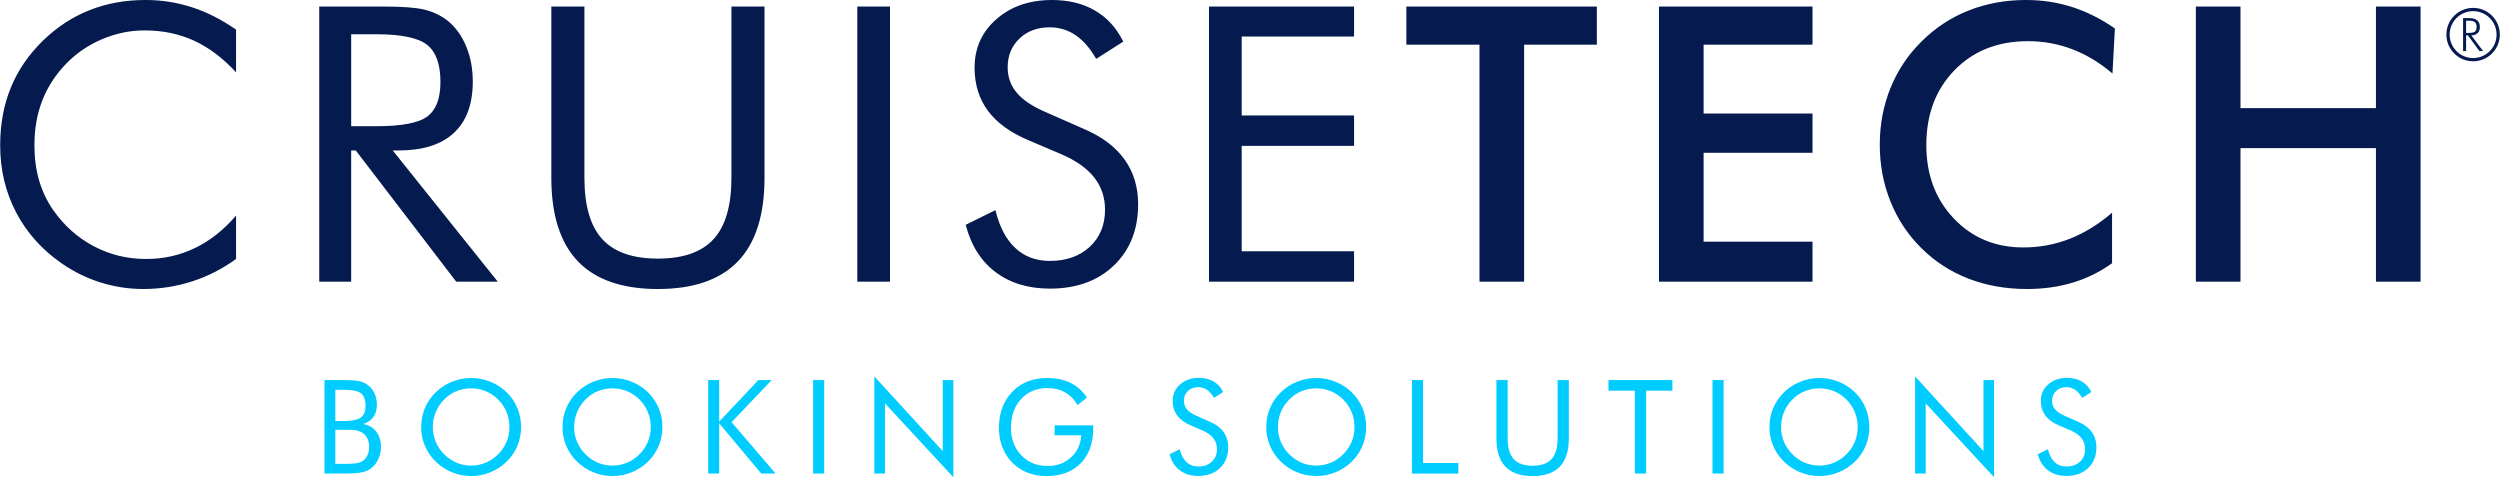
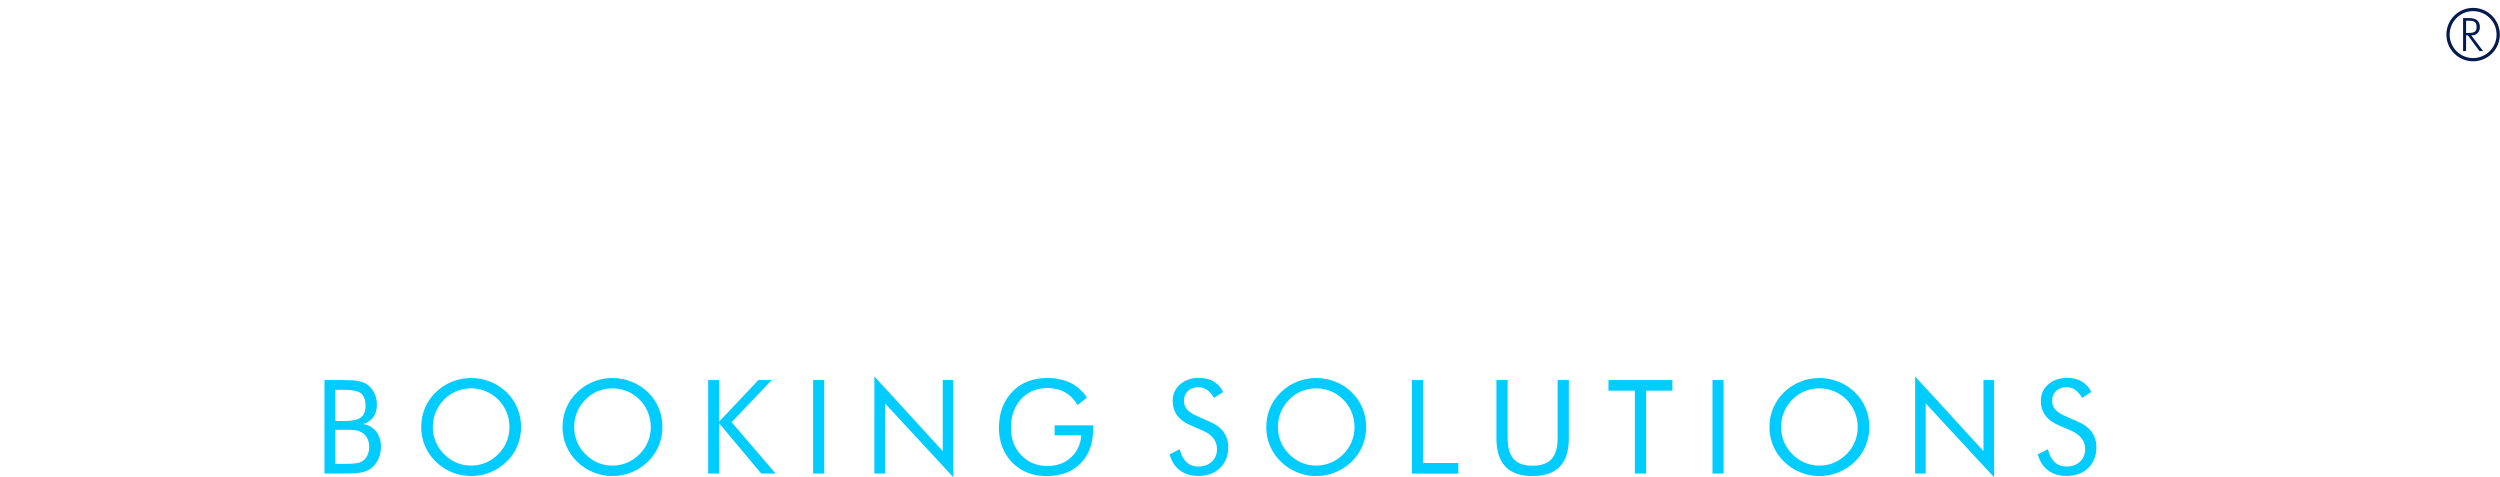
<svg xmlns="http://www.w3.org/2000/svg" xml:space="preserve" width="2.766in" height="0.528in" version="1.1" style="shape-rendering:geometricPrecision; text-rendering:geometricPrecision; image-rendering:optimizeQuality; fill-rule:evenodd; clip-rule:evenodd" viewBox="0 0 7508.8 1433.55">
  <defs>
    <style type="text/css">
   
    .fil1 {fill:#00CCFF;fill-rule:nonzero}
    .fil0 {fill:#051A4E;fill-rule:nonzero}
   
  </style>
  </defs>
  <g id="Layer_x0020_1">
-     <path class="fil0" d="M708.62 217.33c-39.49,-42.97 -81.69,-74.75 -126.39,-95.18 -44.89,-20.62 -94.41,-30.82 -148.54,-30.82 -43.74,0 -86.32,8.86 -127.93,26.58 -41.42,17.73 -77.64,42.39 -108.09,73.99 -31.59,32.75 -55.29,69.35 -71.09,109.82 -15.8,40.45 -23.71,85.15 -23.71,134.09 0,38.34 4.63,73.79 14.07,106.15 9.45,32.37 23.51,62.04 42.39,89.21 33.14,47.01 73.79,83.23 122.15,108.65 48.35,25.44 100.57,38.16 156.63,38.16 52.79,0 101.73,-10.99 146.81,-32.76 45.28,-21.77 86.51,-54.33 123.69,-97.68l0 130.44c-41.03,29.67 -85.15,52.21 -132.36,67.43 -47.2,15.22 -96.14,22.73 -146.62,22.73 -43.54,0 -86.12,-6.55 -127.54,-19.46 -41.43,-12.9 -80.15,-31.98 -116.37,-56.83 -60.11,-41.62 -106.16,-93.06 -137.95,-153.94 -31.79,-61.08 -47.79,-127.93 -47.79,-200.96 0,-63.58 10.6,-121.58 31.99,-173.59 21.19,-52.21 53.56,-99.41 97.29,-141.99 42.2,-40.66 88.82,-71.1 140.07,-91.14 51.25,-20.22 107.13,-30.25 167.62,-30.25 47.98,0 94.21,7.32 138.91,21.77 44.89,14.45 89.01,36.8 132.74,67.25l0 128.31zm249.82 628.86l0 -826.53 194.2 0c55.3,0 95.95,3.08 121.58,9.25 25.81,6.36 48.54,16.96 68.2,31.99 24.46,19.07 43.35,44.89 56.84,77.06 13.68,32.18 20.42,67.82 20.42,106.93 0,67.62 -18.89,119.26 -56.65,154.32 -37.95,35.26 -93.25,52.79 -166.27,52.79l-17.53 0 315.58 394.19 -124.85 0 -301.71 -394.19 -13.87 0 0 394.19 -95.95 0zm95.95 -743.3l0 276.28 74.94 0c76.87,0 128.31,-9.82 154.32,-29.67 26.01,-19.66 38.91,-54.13 38.91,-103.46 0,-52.98 -13.29,-89.97 -40.07,-111.36 -26.78,-21.19 -77.84,-31.8 -153.17,-31.8l-74.94 0zm601.23 -83.23l99.42 0 0 514.41c0,83.62 17.72,144.89 53.36,183.99 35.64,39.12 91.32,58.77 167.43,58.77 76.1,0 131.78,-19.66 167.43,-58.77 35.64,-39.11 53.36,-100.37 53.36,-183.99l0 -514.41 99.42 0 0 514.41c0,111.75 -26.59,195.37 -79.76,250.86 -53.38,55.48 -133.52,83.23 -240.64,83.23 -106.93,0 -186.89,-27.75 -240.25,-83.23 -53.17,-55.49 -79.76,-139.1 -79.76,-250.86l0 -514.41zm919.13 826.53l0 -826.53 98.25 0 0 826.53 -98.25 0zm680.99 -458.74c53.75,22.93 94.41,53.38 121.56,91.33 27.36,37.95 41.04,83.03 41.04,134.86 0,75.92 -24.27,137.18 -72.64,183.61 -48.36,46.44 -112.32,69.75 -192.28,69.75 -65.12,0 -119.65,-16.57 -163.77,-49.9 -43.93,-33.34 -73.6,-80.53 -89.2,-141.8l89.2 -44.12c12.14,50.08 31.99,88.05 59.74,113.86 27.54,25.82 62.23,38.72 104.04,38.72 49.31,0 89.2,-14.25 119.83,-42.57 30.44,-28.52 45.66,-65.51 45.66,-110.98 0,-36.99 -10.59,-68.97 -31.98,-96.33 -21.19,-27.35 -53.17,-50.29 -96.14,-69.16l-100.57 -42.97c-54.9,-22.93 -95.95,-52.4 -122.73,-88.62 -26.97,-36.03 -40.45,-79.38 -40.45,-129.86 0,-58.76 21.77,-107.32 65.51,-145.66 43.74,-38.34 99.41,-57.61 167.23,-57.61 49.51,0 92.66,10.6 128.89,31.6 36.41,21.19 64.74,52.21 84.97,93.43l-81.3 51.84c-18.31,-31.99 -39.12,-55.68 -62.04,-71.29 -22.93,-15.6 -48.93,-23.5 -77.83,-23.5 -36.99,0 -67.25,11.36 -90.75,33.9 -23.5,22.54 -35.26,51.25 -35.26,86.32 0,29.29 9.06,54.71 27.17,76.1 17.92,21.58 46.04,40.46 84.01,57.03l118.1 52.02zm375.43 458.74l0 -826.53 435.8 0 0 90.16 -337.55 0 0 236.98 337.55 0 0 91.32 -337.55 0 0 316.75 337.55 0 0 91.32 -435.8 0zm946.66 -712.09l0 712.09 -134.09 0 0 -712.09 -219.64 0 0 -114.45 572.21 0 0 114.45 -218.48 0zm405.07 712.09l0 -826.53 461.24 0 0 114.45 -327.15 0 0 206.92 327.15 0 0 117.91 -327.15 0 0 267.04 327.15 0 0 120.22 -461.24 0zm1362.23 -625.38c-37.96,-32.37 -78.23,-56.65 -120.42,-72.83 -42.39,-16.19 -86.89,-24.28 -133.51,-24.28 -90.16,0 -163.57,28.9 -220.21,86.89 -56.65,57.99 -84.97,132.94 -84.97,225.23 0,89.01 27.55,162.61 82.65,220.6 55.11,57.99 124.66,86.89 208.47,86.89 48.94,0 95.37,-8.67 139.68,-26.01 44.12,-17.34 86.51,-43.35 127.15,-78.41l0 151.81c-36.02,26.01 -75.33,45.48 -117.91,58.19 -42.57,12.91 -88.62,19.27 -138.14,19.27 -63.19,0 -121.56,-10.4 -175.12,-31.02 -53.76,-20.81 -100.77,-51.25 -141.42,-91.52 -40.26,-39.49 -71.1,-86.12 -92.87,-139.68 -21.57,-53.56 -32.36,-110.78 -32.36,-171.27 0,-60.7 10.79,-117.52 32.36,-170.71 21.77,-53.36 52.99,-99.99 94.02,-140.26 41.04,-40.65 88.05,-71.48 141.04,-92.28 52.98,-21 110.4,-31.41 172.04,-31.41 48.56,0 94.79,7.13 138.72,21.19 44.12,14.26 86.7,35.64 128.13,64.35l-7.32 135.26zm250.55 625.38l0 -826.53 134.09 0 0 305.18 406.91 0 0 -305.18 134.09 0 0 826.53 -134.09 0 0 -401.13 -406.91 0 0 401.13 -134.09 0z" />
    <path class="fil1" d="M974.18 1422.56l0 -280.77 58.51 0c20.55,0 35.74,1.05 45.55,3.14 9.75,2.16 18.19,5.76 25.2,10.87 8.97,6.61 15.9,15.18 20.81,25.59 4.91,10.41 7.4,21.86 7.4,34.22 0,14.87 -3.54,27.23 -10.67,37.18 -7.08,10.01 -17.41,16.95 -30.96,20.94 16.57,2.55 29.71,10.01 39.34,22.32 9.62,12.38 14.46,27.95 14.46,46.73 0,11.27 -2.03,22 -6.16,32.2 -4.05,10.21 -9.75,18.98 -17.02,26.31 -7.92,7.79 -17.73,13.29 -29.32,16.49 -11.65,3.21 -31.22,4.78 -58.64,4.78l-58.51 0zm32.59 -131.55l0 102.49 25.92 0c17.74,0 30.57,-0.72 38.42,-2.09 7.84,-1.44 14.13,-3.86 18.91,-7.33 5.7,-4.05 10.22,-9.75 13.49,-17.08 3.33,-7.27 4.97,-15.32 4.97,-24.14 0,-10.28 -1.97,-19.18 -5.95,-26.71 -3.93,-7.52 -9.68,-13.41 -17.22,-17.67 -4.45,-2.68 -9.62,-4.59 -15.51,-5.76 -5.82,-1.11 -14.98,-1.7 -27.35,-1.7l-9.76 0 -25.92 0zm0 -120.16l0 93.85 25.92 0c23.76,0 40.52,-3.46 50.2,-10.34 9.75,-6.87 14.59,-18.52 14.59,-34.89 0,-18 -4.51,-30.57 -13.54,-37.84 -8.97,-7.19 -26.11,-10.79 -51.25,-10.79l-25.92 0zm407.97 227.76c15.32,0 29.98,-2.89 43.79,-8.71 13.87,-5.82 26.38,-14.33 37.5,-25.46 10.99,-10.99 19.37,-23.43 25.13,-37.37 5.76,-13.94 8.64,-28.73 8.64,-44.31 0,-15.7 -2.88,-30.7 -8.7,-44.9 -5.82,-14.19 -14.2,-26.7 -25.06,-37.56 -11,-11 -23.43,-19.38 -37.31,-25.14 -13.81,-5.76 -28.54,-8.64 -43.98,-8.64 -15.57,0 -30.36,2.88 -44.3,8.64 -13.95,5.76 -26.25,14.14 -36.98,25.14 -11,11.13 -19.38,23.68 -25.13,37.76 -5.76,14.07 -8.65,29 -8.65,44.7 0,15.58 2.82,30.3 8.51,44.11 5.7,13.82 14.14,26.31 25.27,37.57 11.25,11.27 23.76,19.77 37.44,25.52 13.74,5.76 28.4,8.65 43.84,8.65zm150.01 -115.85c0,20.09 -3.73,39.01 -11.13,56.74 -7.4,17.81 -18.19,33.58 -32.4,47.39 -14.2,13.81 -30.56,24.41 -49.01,31.94 -18.52,7.46 -37.63,11.19 -57.47,11.19 -19.83,0 -38.87,-3.73 -57.27,-11.19 -18.32,-7.52 -34.62,-18.13 -48.82,-31.94 -14.33,-13.95 -25.19,-29.79 -32.73,-47.58 -7.46,-17.74 -11.19,-36.58 -11.19,-56.55 0,-20.09 3.73,-39 11.19,-56.87 7.54,-17.81 18.39,-33.71 32.73,-47.65 14.08,-13.68 30.3,-24.22 48.76,-31.61 18.39,-7.4 37.5,-11.13 57.33,-11.13 19.97,0 39.14,3.73 57.66,11.13 18.46,7.4 34.76,17.93 48.82,31.61 14.2,13.81 25,29.65 32.4,47.45 7.4,17.86 11.13,36.84 11.13,57.06zm274.53 115.85c15.32,0 29.98,-2.89 43.79,-8.71 13.87,-5.82 26.38,-14.33 37.5,-25.46 10.99,-10.99 19.37,-23.43 25.13,-37.37 5.76,-13.94 8.64,-28.73 8.64,-44.31 0,-15.7 -2.88,-30.7 -8.7,-44.9 -5.82,-14.19 -14.2,-26.7 -25.06,-37.56 -11,-11 -23.43,-19.38 -37.31,-25.14 -13.81,-5.76 -28.54,-8.64 -43.98,-8.64 -15.57,0 -30.36,2.88 -44.3,8.64 -13.95,5.76 -26.25,14.14 -36.98,25.14 -11,11.13 -19.38,23.68 -25.13,37.76 -5.76,14.07 -8.65,29 -8.65,44.7 0,15.58 2.82,30.3 8.51,44.11 5.7,13.82 14.14,26.31 25.27,37.57 11.25,11.27 23.76,19.77 37.44,25.52 13.74,5.76 28.4,8.65 43.84,8.65zm150.01 -115.85c0,20.09 -3.73,39.01 -11.13,56.74 -7.4,17.81 -18.19,33.58 -32.4,47.39 -14.2,13.81 -30.56,24.41 -49.01,31.94 -18.52,7.46 -37.63,11.19 -57.47,11.19 -19.83,0 -38.87,-3.73 -57.27,-11.19 -18.32,-7.52 -34.62,-18.13 -48.82,-31.94 -14.33,-13.95 -25.19,-29.79 -32.73,-47.58 -7.46,-17.74 -11.19,-36.58 -11.19,-56.55 0,-20.09 3.73,-39 11.19,-56.87 7.54,-17.81 18.39,-33.71 32.73,-47.65 14.08,-13.68 30.3,-24.22 48.76,-31.61 18.39,-7.4 37.5,-11.13 57.33,-11.13 19.97,0 39.14,3.73 57.66,11.13 18.46,7.4 34.76,17.93 48.82,31.61 14.2,13.81 25,29.65 32.4,47.45 7.4,17.86 11.13,36.84 11.13,57.06zm137.49 139.8l0 -280.77 32.98 0 0 124.88 117.87 -124.88 39.87 0 -120.37 126.39 132.27 154.39 -43.13 0 -126.51 -151.12 0 151.12 -32.98 0zm315.23 0l0 -280.77 33.38 0 0 280.77 -33.38 0zm184.09 0l0 -291.77 205.37 224.3 0 -213.3 31.81 0 0 291.77 -205.37 -221.94 0 210.94 -31.81 0zm541.42 -144.9l115.85 0 0 9.35c0,44.25 -12.5,79.13 -37.57,104.66 -25.07,25.59 -59.3,38.35 -102.63,38.35 -13.22,0 -25.79,-1.38 -37.7,-4.19 -11.98,-2.81 -23.04,-6.94 -33.12,-12.3 -23.03,-12.63 -40.77,-30.11 -53.33,-52.42 -12.5,-22.32 -18.79,-47.65 -18.79,-76.04 0,-23.37 3.73,-44.5 11.19,-63.36 7.54,-18.85 18.79,-35.47 33.9,-49.74 12.63,-12.05 27.36,-21.14 44.12,-27.22 16.75,-6.16 35.27,-9.23 55.63,-9.23 26.96,0 50.33,4.92 70.16,14.66 19.83,9.75 36.25,24.48 49.28,44.17l-28.01 22.46c-10.08,-17.02 -22.65,-29.78 -37.76,-38.29 -15.06,-8.51 -32.6,-12.76 -52.49,-12.76 -32.6,0 -59.1,11 -79.39,32.99 -20.35,21.99 -30.5,50.78 -30.5,86.33 0,33.51 10.35,61 30.96,82.52 20.62,21.47 46.92,32.2 78.87,32.2 28.14,0 51.57,-8.51 70.28,-25.59 18.73,-17.09 29.12,-39.33 31.16,-66.69l-80.11 0 0 -29.84zm466.23 -10.93c18.26,7.79 32.06,18.13 41.3,31.02 9.29,12.9 13.94,28.22 13.94,45.82 0,25.79 -8.25,46.6 -24.68,62.37 -16.43,15.76 -38.16,23.68 -65.31,23.68 -22.12,0 -40.65,-5.62 -55.63,-16.95 -14.92,-11.32 -25,-27.35 -30.3,-48.17l30.3 -14.98c4.13,17.02 10.87,29.92 20.29,38.68 9.36,8.77 21.14,13.16 35.35,13.16 16.76,0 30.3,-4.84 40.71,-14.46 10.34,-9.69 15.51,-22.25 15.51,-37.7 0,-12.57 -3.6,-23.44 -10.86,-32.73 -7.2,-9.3 -18.06,-17.08 -32.66,-23.5l-34.16 -14.59c-18.66,-7.79 -32.6,-17.81 -41.69,-30.11 -9.16,-12.24 -13.74,-26.97 -13.74,-44.11 0,-19.97 7.4,-36.46 22.25,-49.47 14.86,-13.03 33.77,-19.57 56.81,-19.57 16.82,0 31.49,3.59 43.79,10.73 12.37,7.19 21.99,17.73 28.86,31.74l-27.62 17.6c-6.22,-10.87 -13.29,-18.92 -21.08,-24.22 -7.78,-5.3 -16.62,-7.98 -26.44,-7.98 -12.56,0 -22.84,3.86 -30.82,11.52 -7.98,7.65 -11.97,17.41 -11.97,29.32 0,9.95 3.07,18.59 9.22,25.85 6.09,7.33 15.65,13.74 28.54,19.38l40.12 17.67zm319.55 131.88c15.32,0 29.98,-2.89 43.79,-8.71 13.87,-5.82 26.38,-14.33 37.5,-25.46 10.99,-10.99 19.37,-23.43 25.13,-37.37 5.76,-13.94 8.64,-28.73 8.64,-44.31 0,-15.7 -2.88,-30.7 -8.7,-44.9 -5.82,-14.19 -14.2,-26.7 -25.06,-37.56 -11,-11 -23.43,-19.38 -37.31,-25.14 -13.81,-5.76 -28.54,-8.64 -43.98,-8.64 -15.57,0 -30.36,2.88 -44.3,8.64 -13.95,5.76 -26.25,14.14 -36.98,25.14 -11,11.13 -19.38,23.68 -25.13,37.76 -5.76,14.07 -8.65,29 -8.65,44.7 0,15.58 2.82,30.3 8.51,44.11 5.7,13.82 14.14,26.31 25.27,37.57 11.25,11.27 23.76,19.77 37.44,25.52 13.74,5.76 28.4,8.65 43.84,8.65zm150.01 -115.85c0,20.09 -3.73,39.01 -11.13,56.74 -7.4,17.81 -18.19,33.58 -32.4,47.39 -14.2,13.81 -30.56,24.41 -49.01,31.94 -18.52,7.46 -37.63,11.19 -57.47,11.19 -19.83,0 -38.87,-3.73 -57.27,-11.19 -18.32,-7.52 -34.62,-18.13 -48.82,-31.94 -14.33,-13.95 -25.19,-29.79 -32.73,-47.58 -7.46,-17.74 -11.19,-36.58 -11.19,-56.55 0,-20.09 3.73,-39 11.19,-56.87 7.54,-17.81 18.39,-33.71 32.73,-47.65 14.08,-13.68 30.3,-24.22 48.76,-31.61 18.39,-7.4 37.5,-11.13 57.33,-11.13 19.97,0 39.14,3.73 57.66,11.13 18.46,7.4 34.76,17.93 48.82,31.61 14.2,13.81 25,29.65 32.4,47.45 7.4,17.86 11.13,36.84 11.13,57.06zm137.49 139.8l0 -280.77 33.38 0 0 248.97 106.02 0 0 31.81 -139.4 0zm253.85 -280.77l33.76 0 0 174.75c0,28.41 6.03,49.22 18.13,62.5 12.11,13.29 31.03,19.97 56.88,19.97 25.85,0 44.76,-6.68 56.87,-19.97 12.11,-13.29 18.13,-34.09 18.13,-62.5l0 -174.75 33.77 0 0 174.75c0,37.96 -9.03,66.36 -27.09,85.22 -18.13,18.84 -45.36,28.27 -81.74,28.27 -36.33,0 -63.49,-9.43 -81.61,-28.27 -18.06,-18.85 -27.09,-47.25 -27.09,-85.22l0 -174.75zm415.89 280.77l0 -248.97 -79.32 0 0 -31.81 192.02 0 0 31.81 -78.93 0 0 248.97 -33.77 0zm233.17 0l0 -280.77 33.38 0 0 280.77 -33.38 0zm321.13 -23.95c15.32,0 29.98,-2.89 43.79,-8.71 13.87,-5.82 26.38,-14.33 37.5,-25.46 10.99,-10.99 19.37,-23.43 25.13,-37.37 5.76,-13.94 8.64,-28.73 8.64,-44.31 0,-15.7 -2.88,-30.7 -8.7,-44.9 -5.82,-14.19 -14.2,-26.7 -25.06,-37.56 -11,-11 -23.43,-19.38 -37.31,-25.14 -13.81,-5.76 -28.54,-8.64 -43.98,-8.64 -15.57,0 -30.36,2.88 -44.3,8.64 -13.95,5.76 -26.25,14.14 -36.98,25.14 -11,11.13 -19.38,23.68 -25.13,37.76 -5.76,14.07 -8.65,29 -8.65,44.7 0,15.58 2.82,30.3 8.51,44.11 5.7,13.82 14.14,26.31 25.27,37.57 11.25,11.27 23.76,19.77 37.44,25.52 13.74,5.76 28.4,8.65 43.84,8.65zm150.01 -115.85c0,20.09 -3.73,39.01 -11.13,56.74 -7.4,17.81 -18.19,33.58 -32.4,47.39 -14.2,13.81 -30.56,24.41 -49.01,31.94 -18.52,7.46 -37.63,11.19 -57.47,11.19 -19.83,0 -38.87,-3.73 -57.27,-11.19 -18.32,-7.52 -34.62,-18.13 -48.82,-31.94 -14.33,-13.95 -25.19,-29.79 -32.73,-47.58 -7.46,-17.74 -11.19,-36.58 -11.19,-56.55 0,-20.09 3.73,-39 11.19,-56.87 7.54,-17.81 18.39,-33.71 32.73,-47.65 14.08,-13.68 30.3,-24.22 48.76,-31.61 18.39,-7.4 37.5,-11.13 57.33,-11.13 19.97,0 39.14,3.73 57.66,11.13 18.46,7.4 34.76,17.93 48.82,31.61 14.2,13.81 25,29.65 32.4,47.45 7.4,17.86 11.13,36.84 11.13,57.06zm137.49 139.8l0 -291.77 205.37 224.3 0 -213.3 31.81 0 0 291.77 -205.37 -221.94 0 210.94 -31.81 0zm489.33 -155.83c18.26,7.79 32.06,18.13 41.3,31.02 9.29,12.9 13.94,28.22 13.94,45.82 0,25.79 -8.25,46.6 -24.68,62.37 -16.43,15.76 -38.16,23.68 -65.31,23.68 -22.12,0 -40.65,-5.62 -55.63,-16.95 -14.92,-11.32 -25,-27.35 -30.3,-48.17l30.3 -14.98c4.13,17.02 10.87,29.92 20.29,38.68 9.36,8.77 21.14,13.16 35.35,13.16 16.76,0 30.3,-4.84 40.71,-14.46 10.34,-9.69 15.51,-22.25 15.51,-37.7 0,-12.57 -3.6,-23.44 -10.86,-32.73 -7.2,-9.3 -18.06,-17.08 -32.66,-23.5l-34.16 -14.59c-18.66,-7.79 -32.6,-17.81 -41.69,-30.11 -9.16,-12.24 -13.74,-26.97 -13.74,-44.11 0,-19.97 7.4,-36.46 22.25,-49.47 14.86,-13.03 33.77,-19.57 56.81,-19.57 16.82,0 31.49,3.59 43.79,10.73 12.37,7.19 21.99,17.73 28.86,31.74l-27.62 17.6c-6.22,-10.87 -13.29,-18.92 -21.08,-24.22 -7.78,-5.3 -16.62,-7.98 -26.44,-7.98 -12.56,0 -22.84,3.86 -30.82,11.52 -7.98,7.65 -11.97,17.41 -11.97,29.32 0,9.95 3.07,18.59 9.22,25.85 6.09,7.33 15.65,13.74 28.54,19.38l40.12 17.67z" />
    <path class="fil0" d="M7407.46 62.19l0 36.64 9.08 0c8.39,0 14.25,-1.33 17.57,-4.02 3.3,-2.7 4.97,-7.26 4.97,-13.72 0,-6.82 -1.71,-11.66 -5.15,-14.56 -3.42,-2.89 -9.23,-4.34 -17.39,-4.34l-9.08 0zm21.1 -38.54c22.17,0 42.24,9 56.75,23.5 14.5,14.51 23.49,34.59 23.49,56.75 0,22.16 -8.99,42.25 -23.49,56.75 -14.51,14.51 -34.59,23.5 -56.75,23.5 -22.16,0 -42.25,-8.99 -56.75,-23.5 -14.51,-14.5 -23.5,-34.6 -23.5,-56.75 0,-22.16 8.99,-42.24 23.5,-56.75 14.5,-14.5 34.6,-23.5 56.75,-23.5zm49.83 30.43c-12.75,-12.74 -30.38,-20.64 -49.83,-20.64 -19.45,0 -37.08,7.9 -49.83,20.64 -12.75,12.75 -20.64,30.38 -20.64,49.83 0,19.45 7.89,37.08 20.64,49.83 12.75,12.75 30.38,20.64 49.83,20.64 19.45,0 37.08,-7.89 49.83,-20.64 12.74,-12.75 20.64,-30.38 20.64,-49.83 0,-19.46 -7.9,-37.08 -20.64,-49.83zm-19.72 99.41l-10.98 0 -34.81 -47.28 -5.42 0 0 47.28 -9.02 0 0 -99.16 18.22 0c10.75,0 18.8,2.26 24.17,6.71 5.33,4.46 8.02,11.23 8.02,20.32 0,7.72 -2.3,13.81 -6.86,18.22 -4.61,4.4 -10.92,6.63 -18.94,6.63l35.62 47.28z" />
  </g>
</svg>